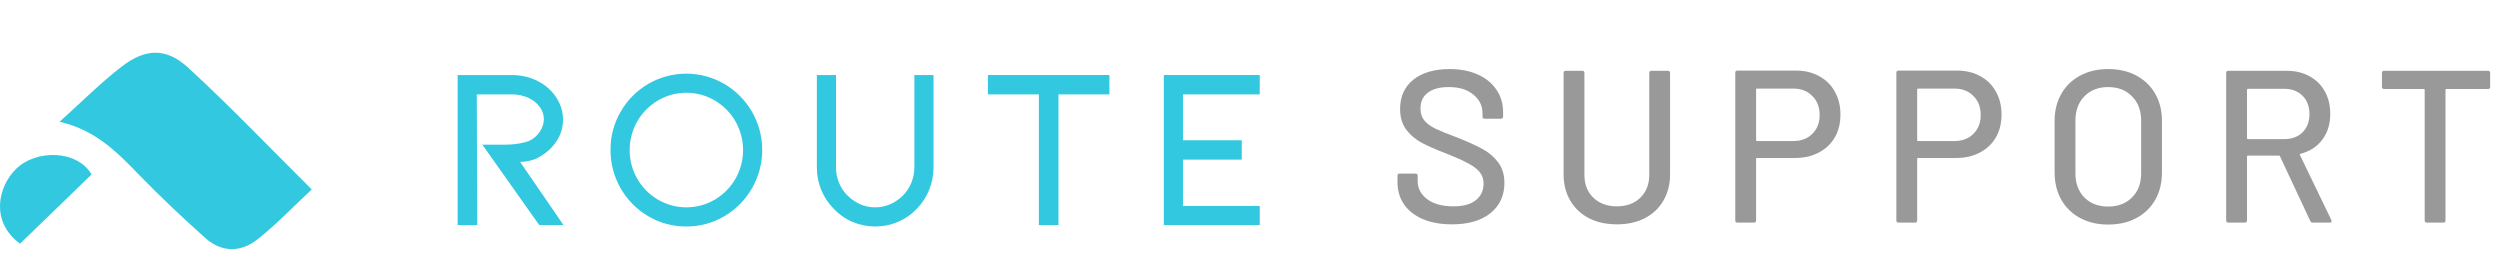
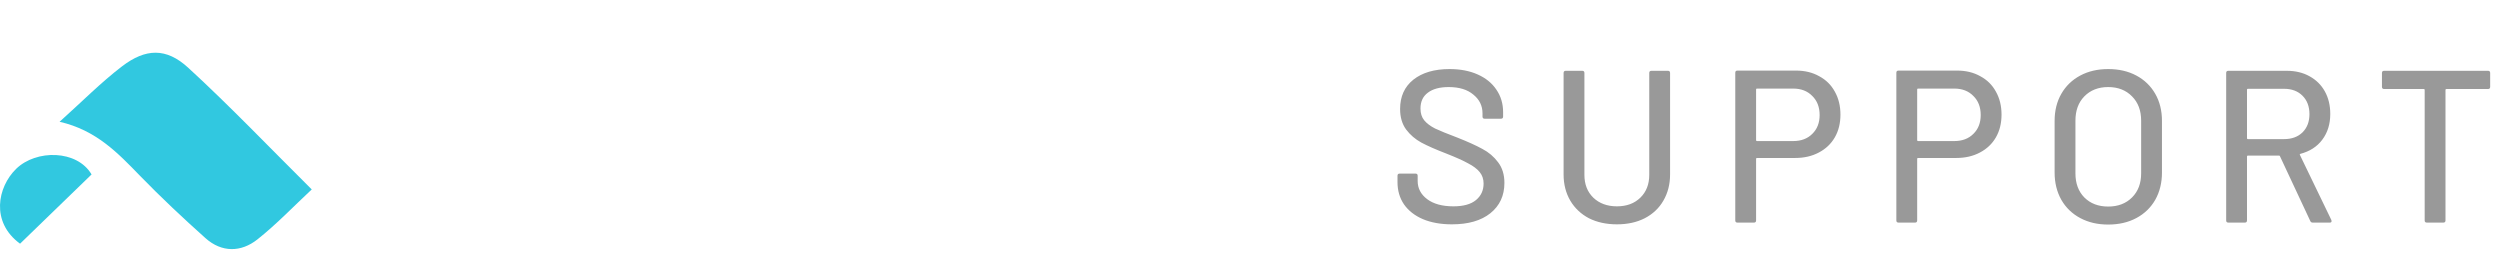
<svg xmlns="http://www.w3.org/2000/svg" width="584" height="64" viewBox="0 0 584 64" fill="none">
-   <path d="M131.63 52.58H125.975L112.673 33.789H117.736C118.926 33.806 120.116 33.716 121.29 33.52C122.022 33.401 122.743 33.221 123.444 32.981C124.539 32.525 125.469 31.746 126.11 30.748C126.694 29.898 127.021 28.898 127.051 27.867C127.048 26.853 126.728 25.865 126.136 25.041C125.458 24.106 124.548 23.364 123.497 22.887C122.249 22.309 120.886 22.024 119.512 22.052H111.379L111.487 52.581H106.909V17.529H119.512C121.127 17.516 122.731 17.79 124.251 18.336C125.681 18.85 126.998 19.636 128.128 20.651C129.179 21.585 130.03 22.72 130.633 23.99C131.215 25.199 131.518 26.524 131.522 27.866C131.539 29.933 130.856 31.945 129.583 33.574C129.017 34.32 128.356 34.989 127.618 35.566C126.878 36.156 126.074 36.661 125.222 37.073C124.039 37.547 122.779 37.802 121.505 37.826L131.63 52.58Z" fill="#31C8E0" />
-   <path d="M160.335 52.904C157.201 52.931 154.119 52.103 151.422 50.509C148.73 48.921 146.501 46.657 144.956 43.941C143.411 41.226 142.604 38.153 142.616 35.029C142.591 31.891 143.41 28.804 144.986 26.091C146.527 23.402 148.747 21.165 151.423 19.602C154.122 18.033 157.188 17.206 160.309 17.206C163.431 17.206 166.497 18.033 169.196 19.602C171.875 21.17 174.102 23.405 175.658 26.091C177.228 28.813 178.055 31.9 178.055 35.042C178.055 38.184 177.228 41.272 175.658 43.994C174.108 46.691 171.881 48.937 169.196 50.509C166.515 52.098 163.451 52.926 160.335 52.904ZM160.335 21.675C157.995 21.658 155.694 22.282 153.684 23.48C151.68 24.657 150.019 26.337 148.863 28.352C147.699 30.395 147.086 32.705 147.086 35.056C147.086 37.407 147.699 39.717 148.863 41.759C150.018 43.775 151.68 45.455 153.684 46.632C155.701 47.813 157.997 48.436 160.335 48.436C162.673 48.436 164.969 47.813 166.986 46.632C168.989 45.455 170.65 43.775 171.805 41.76C172.969 39.717 173.582 37.407 173.582 35.056C173.582 32.705 172.969 30.395 171.805 28.353C170.65 26.337 168.989 24.658 166.986 23.48C164.976 22.282 162.675 21.658 160.335 21.675Z" fill="#31C8E0" />
-   <path d="M204.442 52.904C202.639 52.91 200.854 52.553 199.192 51.854C197.53 51.161 196.035 50.124 194.803 48.812C193.527 47.546 192.519 46.035 191.84 44.371C191.155 42.687 190.808 40.885 190.817 39.067V17.529H195.287V39.067C195.283 40.303 195.521 41.529 195.987 42.674C196.441 43.804 197.119 44.829 197.98 45.689C199.882 47.521 202.037 48.437 204.442 48.437C205.647 48.44 206.84 48.193 207.944 47.71C209.05 47.23 210.055 46.545 210.905 45.691C211.766 44.831 212.444 43.805 212.898 42.676C213.364 41.53 213.602 40.305 213.598 39.068V17.529H218.067V39.067C218.088 42.705 216.675 46.206 214.135 48.812C212.883 50.118 211.378 51.154 209.711 51.858C208.044 52.562 206.251 52.917 204.441 52.904H204.442Z" fill="#31C8E0" />
-   <path d="M259.16 17.529V22.052H247.257V52.581H242.68V22.052H230.778V17.529H259.16Z" fill="#31C8E0" />
-   <path d="M271.87 52.581V17.529H294.274V22.052H276.34V32.767H290.073V37.29H276.34V48.112H294.274V52.581H271.87Z" fill="#31C8E0" />
  <path d="M72.824 44.251C62.947 34.448 53.763 24.816 43.966 15.823C38.831 11.109 34.017 11.279 28.475 15.521C23.542 19.299 19.151 23.751 13.918 28.445C22.512 30.415 27.545 35.755 32.703 41.064C37.601 46.104 42.747 50.93 47.994 55.624C51.801 59.03 56.314 58.957 60.145 55.917C64.65 52.344 68.638 48.151 72.824 44.251ZM4.685 56.926C10.422 51.37 15.874 46.09 21.388 40.75C18.034 35 8.47 34.857 3.764 39.452C-0.57 43.684 -2.234 51.873 4.685 56.926Z" fill="#31C8E0" />
  <path d="M339.17 52.405C336.57 52.405 334.307 52 332.382 51.189C330.491 50.379 329.022 49.231 327.975 47.745C326.961 46.258 326.455 44.519 326.455 42.526V41.057C326.455 40.72 326.624 40.551 326.961 40.551H330.66C330.997 40.551 331.166 40.72 331.166 41.057V42.273C331.166 43.996 331.909 45.414 333.395 46.529C334.881 47.643 336.925 48.2 339.525 48.2C341.855 48.2 343.612 47.711 344.794 46.731C345.976 45.752 346.567 44.468 346.567 42.881C346.567 41.834 346.263 40.939 345.655 40.196C345.047 39.453 344.152 38.778 342.97 38.17C341.822 37.528 340.133 36.768 337.904 35.89C335.439 34.944 333.48 34.083 332.027 33.306C330.609 32.53 329.427 31.516 328.481 30.267C327.536 28.983 327.063 27.379 327.063 25.454C327.063 22.549 328.093 20.27 330.153 18.615C332.247 16.96 335.067 16.133 338.613 16.133C341.112 16.133 343.308 16.555 345.199 17.399C347.09 18.243 348.543 19.425 349.556 20.945C350.603 22.465 351.126 24.221 351.126 26.214V27.227C351.126 27.565 350.957 27.734 350.62 27.734H346.82C346.482 27.734 346.314 27.565 346.314 27.227V26.467C346.314 24.711 345.604 23.259 344.186 22.11C342.801 20.928 340.876 20.337 338.411 20.337C336.317 20.337 334.696 20.776 333.547 21.654C332.399 22.499 331.825 23.732 331.825 25.353C331.825 26.467 332.112 27.379 332.686 28.088C333.26 28.798 334.104 29.439 335.219 30.014C336.367 30.554 338.107 31.263 340.437 32.141C342.835 33.087 344.777 33.965 346.263 34.776C347.749 35.552 348.982 36.599 349.961 37.916C350.941 39.2 351.43 40.804 351.43 42.729C351.43 45.701 350.333 48.065 348.137 49.822C345.976 51.544 342.987 52.405 339.17 52.405ZM377.717 52.405C375.252 52.405 373.074 51.932 371.182 50.987C369.325 50.007 367.872 48.639 366.825 46.883C365.778 45.093 365.255 43.05 365.255 40.753V17.044C365.255 16.707 365.424 16.538 365.762 16.538H369.612C369.95 16.538 370.118 16.707 370.118 17.044V40.855C370.118 43.05 370.811 44.823 372.195 46.174C373.614 47.525 375.455 48.2 377.717 48.2C379.98 48.2 381.804 47.525 383.189 46.174C384.573 44.823 385.266 43.05 385.266 40.855V17.044C385.266 16.707 385.435 16.538 385.772 16.538H389.623C389.96 16.538 390.129 16.707 390.129 17.044V40.753C390.129 43.05 389.606 45.093 388.559 46.883C387.545 48.639 386.093 50.007 384.202 50.987C382.344 51.932 380.183 52.405 377.717 52.405ZM419.544 16.487C421.604 16.487 423.411 16.926 424.964 17.804C426.552 18.649 427.768 19.848 428.612 21.401C429.49 22.955 429.929 24.745 429.929 26.771C429.929 28.798 429.49 30.571 428.612 32.09C427.734 33.61 426.484 34.792 424.863 35.637C423.276 36.481 421.435 36.903 419.341 36.903H410.425C410.29 36.903 410.222 36.971 410.222 37.106V51.493C410.222 51.831 410.053 52 409.716 52H405.866C405.528 52 405.359 51.831 405.359 51.493V16.994C405.359 16.656 405.528 16.487 405.866 16.487H419.544ZM418.885 32.952C420.743 32.952 422.229 32.395 423.343 31.28C424.492 30.165 425.066 28.696 425.066 26.872C425.066 25.015 424.492 23.529 423.343 22.414C422.229 21.266 420.743 20.692 418.885 20.692H410.425C410.29 20.692 410.222 20.759 410.222 20.895V32.749C410.222 32.884 410.29 32.952 410.425 32.952H418.885ZM457.173 16.487C459.233 16.487 461.04 16.926 462.594 17.804C464.181 18.649 465.397 19.848 466.241 21.401C467.119 22.955 467.558 24.745 467.558 26.771C467.558 28.798 467.119 30.571 466.241 32.09C465.363 33.61 464.113 34.792 462.492 35.637C460.905 36.481 459.064 36.903 456.97 36.903H448.054C447.919 36.903 447.851 36.971 447.851 37.106V51.493C447.851 51.831 447.683 52 447.345 52H443.495C443.157 52 442.988 51.831 442.988 51.493V16.994C442.988 16.656 443.157 16.487 443.495 16.487H457.173ZM456.514 32.952C458.372 32.952 459.858 32.395 460.972 31.28C462.121 30.165 462.695 28.696 462.695 26.872C462.695 25.015 462.121 23.529 460.972 22.414C459.858 21.266 458.372 20.692 456.514 20.692H448.054C447.919 20.692 447.851 20.759 447.851 20.895V32.749C447.851 32.884 447.919 32.952 448.054 32.952H456.514ZM492.472 52.456C490.006 52.456 487.828 51.949 485.936 50.936C484.045 49.923 482.576 48.504 481.529 46.681C480.482 44.823 479.958 42.695 479.958 40.297V28.24C479.958 25.842 480.482 23.732 481.529 21.908C482.576 20.084 484.045 18.666 485.936 17.652C487.828 16.639 490.006 16.133 492.472 16.133C494.971 16.133 497.166 16.639 499.057 17.652C500.949 18.666 502.418 20.084 503.465 21.908C504.512 23.732 505.035 25.842 505.035 28.24V40.297C505.035 42.695 504.512 44.823 503.465 46.681C502.418 48.504 500.949 49.923 499.057 50.936C497.166 51.949 494.971 52.456 492.472 52.456ZM492.472 48.251C494.768 48.251 496.626 47.542 498.044 46.123C499.463 44.705 500.172 42.831 500.172 40.5V28.19C500.172 25.826 499.463 23.934 498.044 22.516C496.626 21.064 494.768 20.337 492.472 20.337C490.175 20.337 488.317 21.064 486.899 22.516C485.514 23.934 484.822 25.826 484.822 28.19V40.5C484.822 42.831 485.514 44.705 486.899 46.123C488.317 47.542 490.175 48.251 492.472 48.251ZM540.248 52C539.978 52 539.792 51.882 539.69 51.645L532.598 36.498C532.564 36.397 532.497 36.346 532.395 36.346H525.1C524.965 36.346 524.898 36.413 524.898 36.549V51.493C524.898 51.831 524.729 52 524.391 52H520.541C520.203 52 520.034 51.831 520.034 51.493V17.044C520.034 16.707 520.203 16.538 520.541 16.538H534.169C536.195 16.538 537.968 16.96 539.488 17.804C541.041 18.649 542.24 19.831 543.085 21.351C543.929 22.87 544.351 24.627 544.351 26.619C544.351 28.983 543.726 30.993 542.477 32.648C541.261 34.269 539.555 35.367 537.36 35.941C537.225 36.008 537.191 36.093 537.259 36.194L544.605 51.392C544.638 51.46 544.655 51.544 544.655 51.645C544.655 51.882 544.52 52 544.25 52H540.248ZM525.1 20.743C524.965 20.743 524.898 20.81 524.898 20.945V32.293C524.898 32.428 524.965 32.496 525.1 32.496H533.561C535.351 32.496 536.786 31.972 537.867 30.925C538.947 29.845 539.488 28.426 539.488 26.67C539.488 24.88 538.947 23.445 537.867 22.364C536.786 21.283 535.351 20.743 533.561 20.743H525.1ZM581.197 16.538C581.534 16.538 581.703 16.707 581.703 17.044V20.287C581.703 20.624 581.534 20.793 581.197 20.793H571.47C571.335 20.793 571.267 20.861 571.267 20.996V51.493C571.267 51.831 571.098 52 570.761 52H566.91C566.573 52 566.404 51.831 566.404 51.493V20.996C566.404 20.861 566.336 20.793 566.201 20.793H556.93C556.593 20.793 556.424 20.624 556.424 20.287V17.044C556.424 16.707 556.593 16.538 556.93 16.538H581.197Z" fill="#999999" />
</svg>